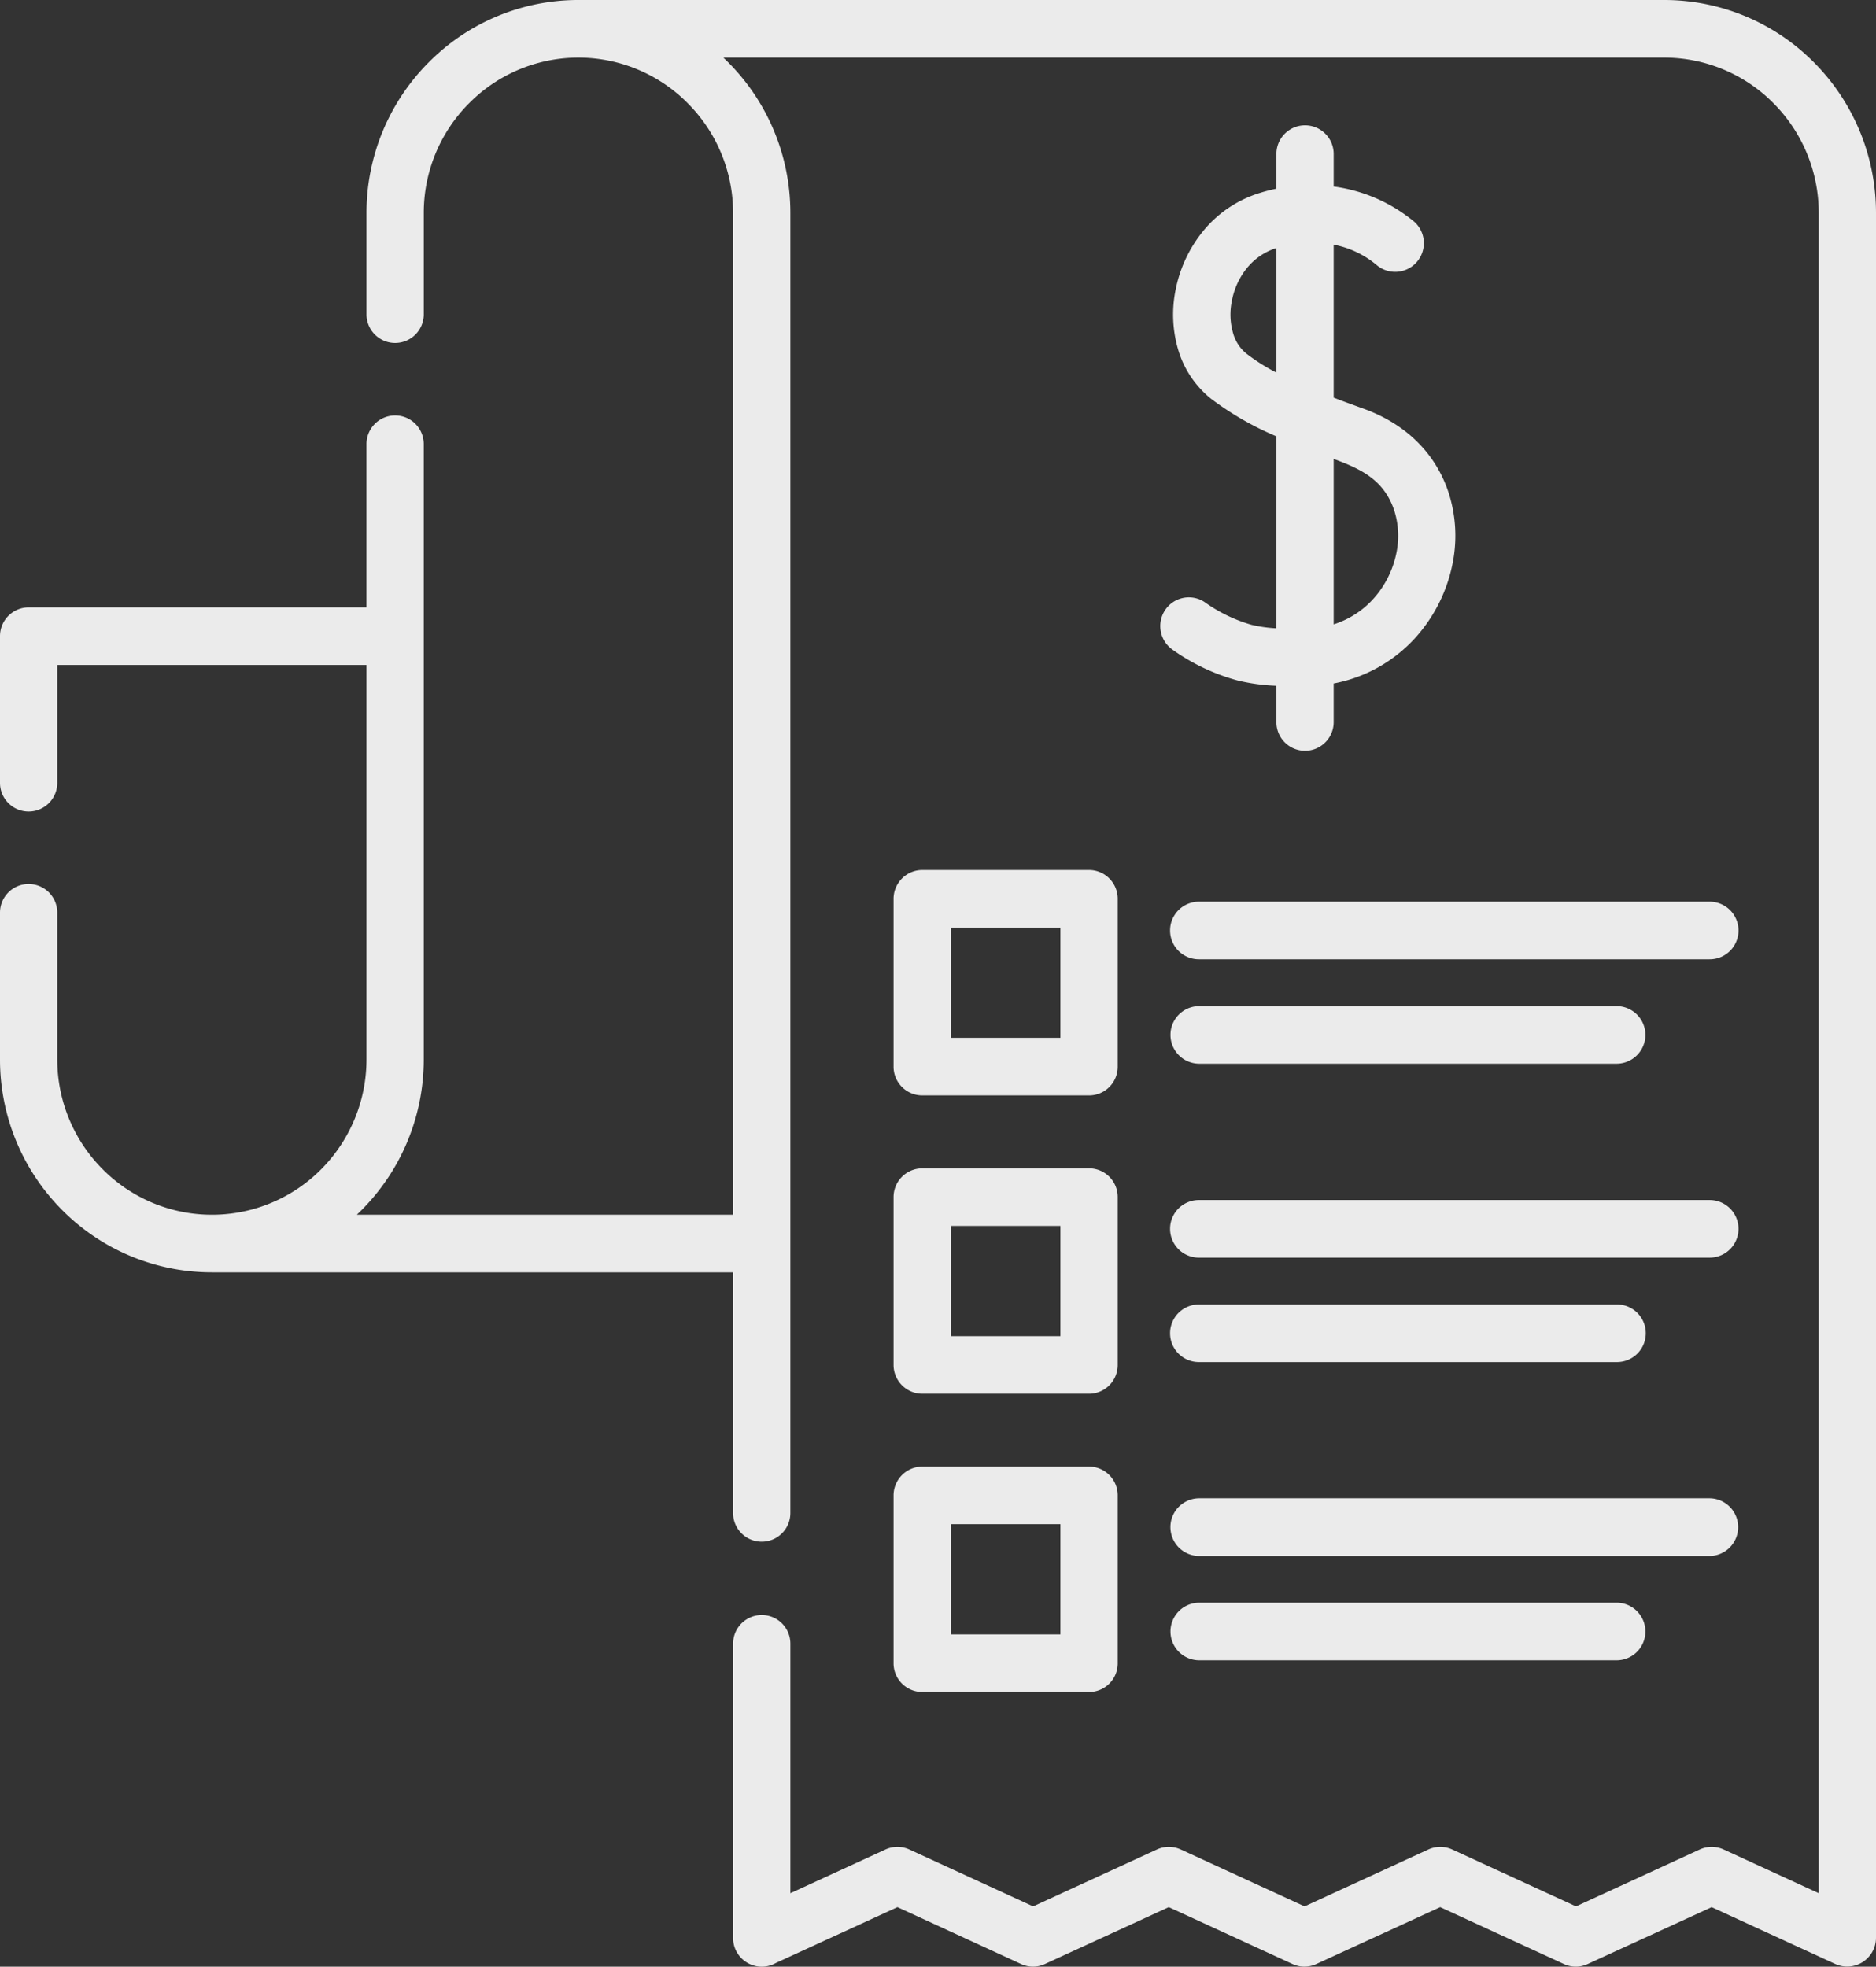
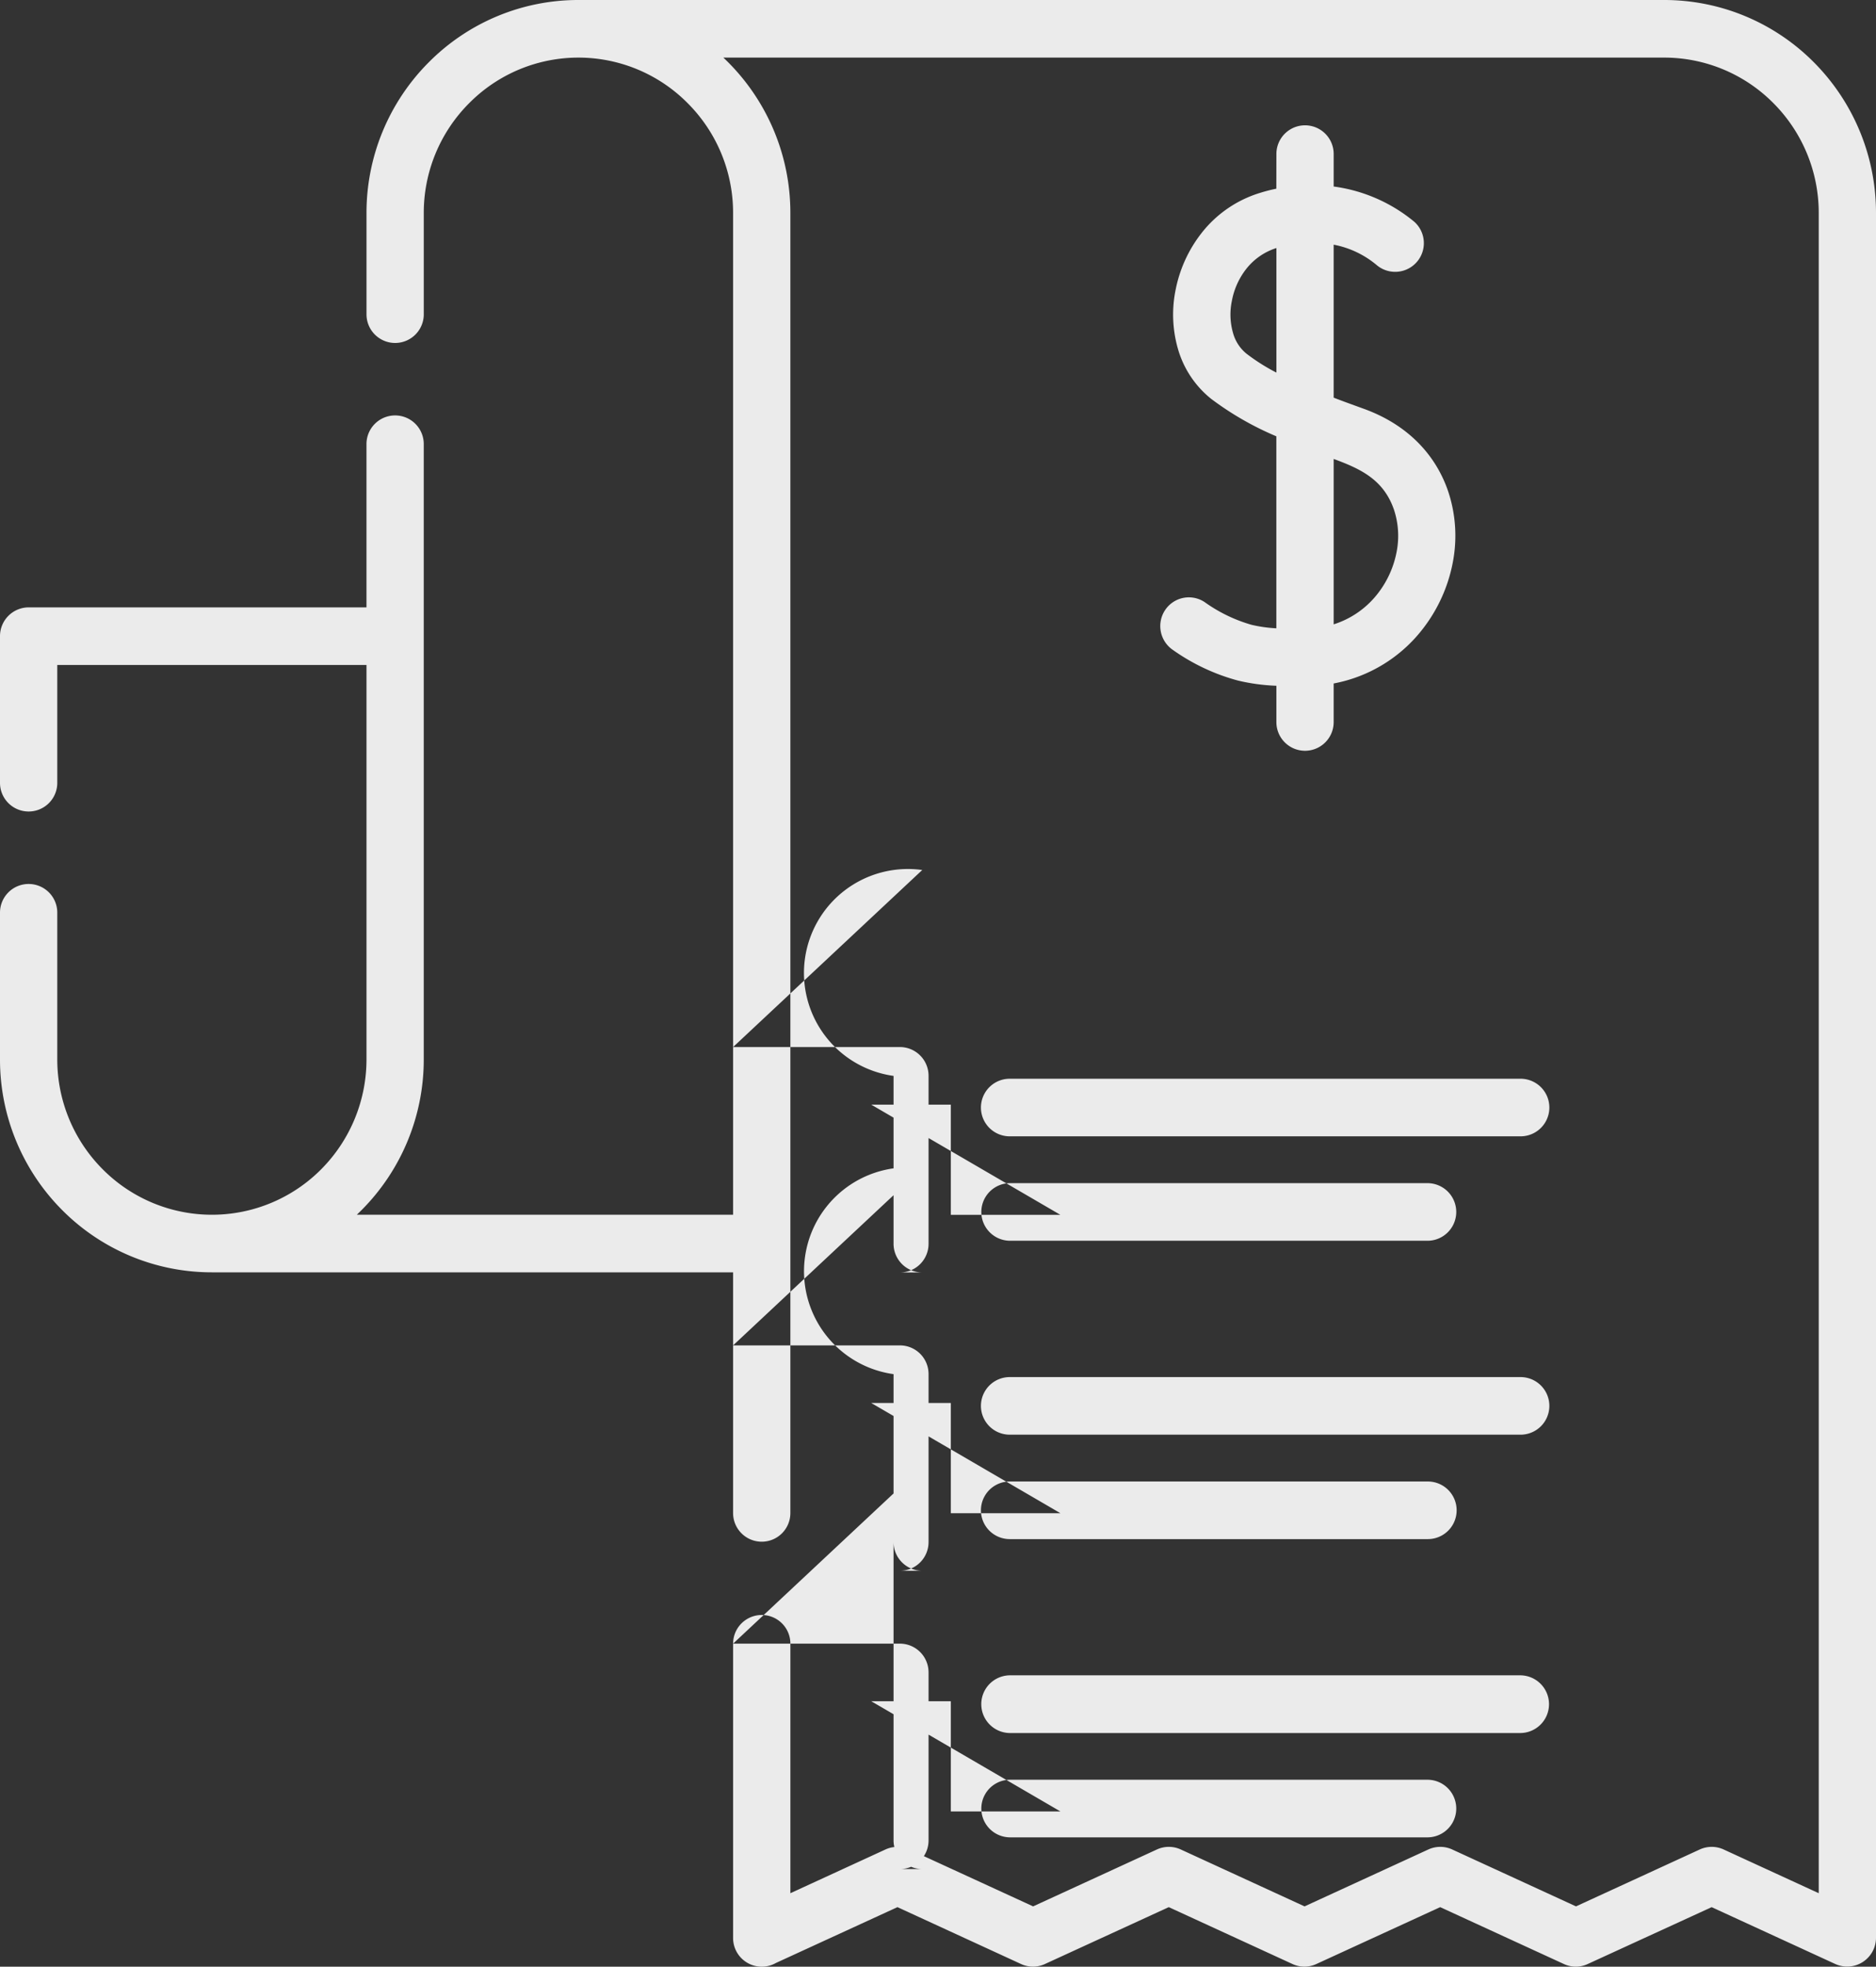
<svg xmlns="http://www.w3.org/2000/svg" width="341" height="357.451" viewBox="0 0 341 357.451">
  <rect x="0" y="0" width="341" height="357.451" fill="#333333" stroke="none" />
  <defs>
    <style>.a{fill:#ebebeb;}</style>
  </defs>
  <g transform="translate(-10.417 0)">
-     <path class="a" d="M143.673,298.733a5.205,5.205,0,1,1,10.411,0v45.36l17.3-7.956a5.2,5.2,0,0,1,4.31,0l22.514,10.35,22.514-10.35a5.2,5.2,0,0,1,4.31,0l22.514,10.35,22.514-10.35a5.2,5.2,0,0,1,4.31,0l22.514,10.35,22.514-10.35a5.2,5.2,0,0,1,4.31,0l17.3,7.956V38.73a28.249,28.249,0,0,0-8.226-19.969A27.948,27.948,0,0,0,312.9,10.469h-171a38.749,38.749,0,0,1,12.182,28.26V275a5.205,5.205,0,1,1-10.411,0V231.248H48.932a38.349,38.349,0,0,1-27.238-11.339,38.745,38.745,0,0,1-11.277-27.39V165.942a5.206,5.206,0,1,1,10.411,0v26.578a28.265,28.265,0,0,0,8.246,19.989,27.993,27.993,0,0,0,39.734,0,28.33,28.33,0,0,0,8.226-19.989v-71.66H20.828v21.354a5.206,5.206,0,1,1-10.411,0V115.634a5.227,5.227,0,0,1,5.215-5.244h61.4V80.783a5.206,5.206,0,1,1,10.411,0V192.519a38.744,38.744,0,0,1-11.277,27.39c-.3.3-.591.573-.885.871h68.389V38.73a28.182,28.182,0,0,0-8.247-19.969,27.947,27.947,0,0,0-39.734,0A28.179,28.179,0,0,0,87.446,38.73V57.056a5.206,5.206,0,1,1-10.411,0V38.73a38.71,38.71,0,0,1,11.3-27.389A38.277,38.277,0,0,1,115.569,0H312.9A38.312,38.312,0,0,1,340.14,11.34a38.777,38.777,0,0,1,11.277,27.389v313.5a5.238,5.238,0,0,1-7.361,4.749l-22.514-10.35-22.514,10.33a5.121,5.121,0,0,1-4.31.02L272.2,346.625l-22.494,10.33a5.166,5.166,0,0,1-4.329.02l-22.514-10.35-22.494,10.33a5.166,5.166,0,0,1-4.33.02l-22.494-10.35-22.1,10.152a5.211,5.211,0,0,1-7.773-4.551V298.733Zm34.381-32.179h30.328a5.222,5.222,0,0,1,5.2,5.245v30.5a5.2,5.2,0,0,1-5.2,5.224H178.053a5.222,5.222,0,0,1-5.215-5.224V271.8a5.24,5.24,0,0,1,5.215-5.245Zm25.112,10.469H183.249v20.028h19.916Zm-25.112-64.675h30.328a5.206,5.206,0,0,1,5.2,5.225v30.5a5.222,5.222,0,0,1-5.2,5.244H178.053a5.239,5.239,0,0,1-5.215-5.244v-30.5A5.223,5.223,0,0,1,178.053,212.349Zm25.112,10.469H183.249v20.028h19.916Zm-25.112-64.694h30.328a5.222,5.222,0,0,1,5.2,5.244v30.5a5.2,5.2,0,0,1-5.2,5.224H178.053a5.221,5.221,0,0,1-5.215-5.224v-30.5A5.24,5.24,0,0,1,178.053,158.124Zm25.112,10.469H183.249v20.028h19.916Zm25.171,133.169a5.235,5.235,0,0,1,0-10.469h76a5.235,5.235,0,0,1,0,10.469Zm0-18.959a5.245,5.245,0,0,1,0-10.489h92.851a5.245,5.245,0,0,1,0,10.489Zm0-35.247a5.234,5.234,0,0,1,0-10.469h76a5.234,5.234,0,0,1,0,10.469Zm0-18.979a5.234,5.234,0,0,1,0-10.469h92.851a5.234,5.234,0,0,1,0,10.469Zm0-35.246a5.235,5.235,0,0,1,0-10.469h76a5.235,5.235,0,0,1,0,10.469Zm0-18.979a5.234,5.234,0,0,1,0-10.469h92.851a5.234,5.234,0,0,1,0,10.469ZM242.428,27.983a5.205,5.205,0,1,1,10.411,0V33.9A28.946,28.946,0,0,1,267.5,40.314a5.214,5.214,0,0,1-6.947,7.777,17.151,17.151,0,0,0-7.715-3.621V72.274c1.673.653,3.444,1.287,5.294,1.959,8.3,2.95,13.323,8.589,15.527,15.1a25.5,25.5,0,0,1,.826,12.923,28.362,28.362,0,0,1-5.333,11.894,26.679,26.679,0,0,1-16.315,10.073v7.025a5.205,5.205,0,1,1-10.411,0v-6.61a35.609,35.609,0,0,1-7.006-.95,37.078,37.078,0,0,1-11.749-5.521,5.251,5.251,0,0,1-1.5-7.243,5.187,5.187,0,0,1,7.2-1.5,27.753,27.753,0,0,0,8.541,4.137,25.07,25.07,0,0,0,4.506.633V79.3a55.559,55.559,0,0,1-11.848-6.808,17.962,17.962,0,0,1-6.022-9.024,22.542,22.542,0,0,1-.433-10.825,24.294,24.294,0,0,1,4.605-10.152,21.408,21.408,0,0,1,10.824-7.462,28.039,28.039,0,0,1,2.873-.732Zm10.411,55.432v30.062a16.388,16.388,0,0,0,8.108-5.719,17.688,17.688,0,0,0,3.326-7.421,15.184,15.184,0,0,0-.453-7.639C261.951,87.215,257.818,85.237,252.839,83.415ZM242.428,67.722V45.082a11.3,11.3,0,0,0-5.53,3.859,13.328,13.328,0,0,0-2.558,5.719,12.122,12.122,0,0,0,.2,5.838,7.356,7.356,0,0,0,2.42,3.76A35.979,35.979,0,0,0,242.428,67.722Z" transform="translate(0)" />
+     <path class="a" d="M143.673,298.733a5.205,5.205,0,1,1,10.411,0v45.36l17.3-7.956a5.2,5.2,0,0,1,4.31,0l22.514,10.35,22.514-10.35a5.2,5.2,0,0,1,4.31,0l22.514,10.35,22.514-10.35a5.2,5.2,0,0,1,4.31,0l22.514,10.35,22.514-10.35a5.2,5.2,0,0,1,4.31,0l17.3,7.956V38.73a28.249,28.249,0,0,0-8.226-19.969A27.948,27.948,0,0,0,312.9,10.469h-171a38.749,38.749,0,0,1,12.182,28.26V275a5.205,5.205,0,1,1-10.411,0V231.248H48.932a38.349,38.349,0,0,1-27.238-11.339,38.745,38.745,0,0,1-11.277-27.39V165.942a5.206,5.206,0,1,1,10.411,0v26.578a28.265,28.265,0,0,0,8.246,19.989,27.993,27.993,0,0,0,39.734,0,28.33,28.33,0,0,0,8.226-19.989v-71.66H20.828v21.354a5.206,5.206,0,1,1-10.411,0V115.634a5.227,5.227,0,0,1,5.215-5.244h61.4V80.783a5.206,5.206,0,1,1,10.411,0V192.519a38.744,38.744,0,0,1-11.277,27.39c-.3.3-.591.573-.885.871h68.389V38.73a28.182,28.182,0,0,0-8.247-19.969,27.947,27.947,0,0,0-39.734,0A28.179,28.179,0,0,0,87.446,38.73V57.056a5.206,5.206,0,1,1-10.411,0V38.73a38.71,38.71,0,0,1,11.3-27.389A38.277,38.277,0,0,1,115.569,0H312.9A38.312,38.312,0,0,1,340.14,11.34a38.777,38.777,0,0,1,11.277,27.389v313.5a5.238,5.238,0,0,1-7.361,4.749l-22.514-10.35-22.514,10.33a5.121,5.121,0,0,1-4.31.02L272.2,346.625l-22.494,10.33a5.166,5.166,0,0,1-4.329.02l-22.514-10.35-22.494,10.33a5.166,5.166,0,0,1-4.33.02l-22.494-10.35-22.1,10.152a5.211,5.211,0,0,1-7.773-4.551V298.733Zh30.328a5.222,5.222,0,0,1,5.2,5.245v30.5a5.2,5.2,0,0,1-5.2,5.224H178.053a5.222,5.222,0,0,1-5.215-5.224V271.8a5.24,5.24,0,0,1,5.215-5.245Zm25.112,10.469H183.249v20.028h19.916Zm-25.112-64.675h30.328a5.206,5.206,0,0,1,5.2,5.225v30.5a5.222,5.222,0,0,1-5.2,5.244H178.053a5.239,5.239,0,0,1-5.215-5.244v-30.5A5.223,5.223,0,0,1,178.053,212.349Zm25.112,10.469H183.249v20.028h19.916Zm-25.112-64.694h30.328a5.222,5.222,0,0,1,5.2,5.244v30.5a5.2,5.2,0,0,1-5.2,5.224H178.053a5.221,5.221,0,0,1-5.215-5.224v-30.5A5.24,5.24,0,0,1,178.053,158.124Zm25.112,10.469H183.249v20.028h19.916Zm25.171,133.169a5.235,5.235,0,0,1,0-10.469h76a5.235,5.235,0,0,1,0,10.469Zm0-18.959a5.245,5.245,0,0,1,0-10.489h92.851a5.245,5.245,0,0,1,0,10.489Zm0-35.247a5.234,5.234,0,0,1,0-10.469h76a5.234,5.234,0,0,1,0,10.469Zm0-18.979a5.234,5.234,0,0,1,0-10.469h92.851a5.234,5.234,0,0,1,0,10.469Zm0-35.246a5.235,5.235,0,0,1,0-10.469h76a5.235,5.235,0,0,1,0,10.469Zm0-18.979a5.234,5.234,0,0,1,0-10.469h92.851a5.234,5.234,0,0,1,0,10.469ZM242.428,27.983a5.205,5.205,0,1,1,10.411,0V33.9A28.946,28.946,0,0,1,267.5,40.314a5.214,5.214,0,0,1-6.947,7.777,17.151,17.151,0,0,0-7.715-3.621V72.274c1.673.653,3.444,1.287,5.294,1.959,8.3,2.95,13.323,8.589,15.527,15.1a25.5,25.5,0,0,1,.826,12.923,28.362,28.362,0,0,1-5.333,11.894,26.679,26.679,0,0,1-16.315,10.073v7.025a5.205,5.205,0,1,1-10.411,0v-6.61a35.609,35.609,0,0,1-7.006-.95,37.078,37.078,0,0,1-11.749-5.521,5.251,5.251,0,0,1-1.5-7.243,5.187,5.187,0,0,1,7.2-1.5,27.753,27.753,0,0,0,8.541,4.137,25.07,25.07,0,0,0,4.506.633V79.3a55.559,55.559,0,0,1-11.848-6.808,17.962,17.962,0,0,1-6.022-9.024,22.542,22.542,0,0,1-.433-10.825,24.294,24.294,0,0,1,4.605-10.152,21.408,21.408,0,0,1,10.824-7.462,28.039,28.039,0,0,1,2.873-.732Zm10.411,55.432v30.062a16.388,16.388,0,0,0,8.108-5.719,17.688,17.688,0,0,0,3.326-7.421,15.184,15.184,0,0,0-.453-7.639C261.951,87.215,257.818,85.237,252.839,83.415ZM242.428,67.722V45.082a11.3,11.3,0,0,0-5.53,3.859,13.328,13.328,0,0,0-2.558,5.719,12.122,12.122,0,0,0,.2,5.838,7.356,7.356,0,0,0,2.42,3.76A35.979,35.979,0,0,0,242.428,67.722Z" transform="translate(0)" />
  </g>
</svg>